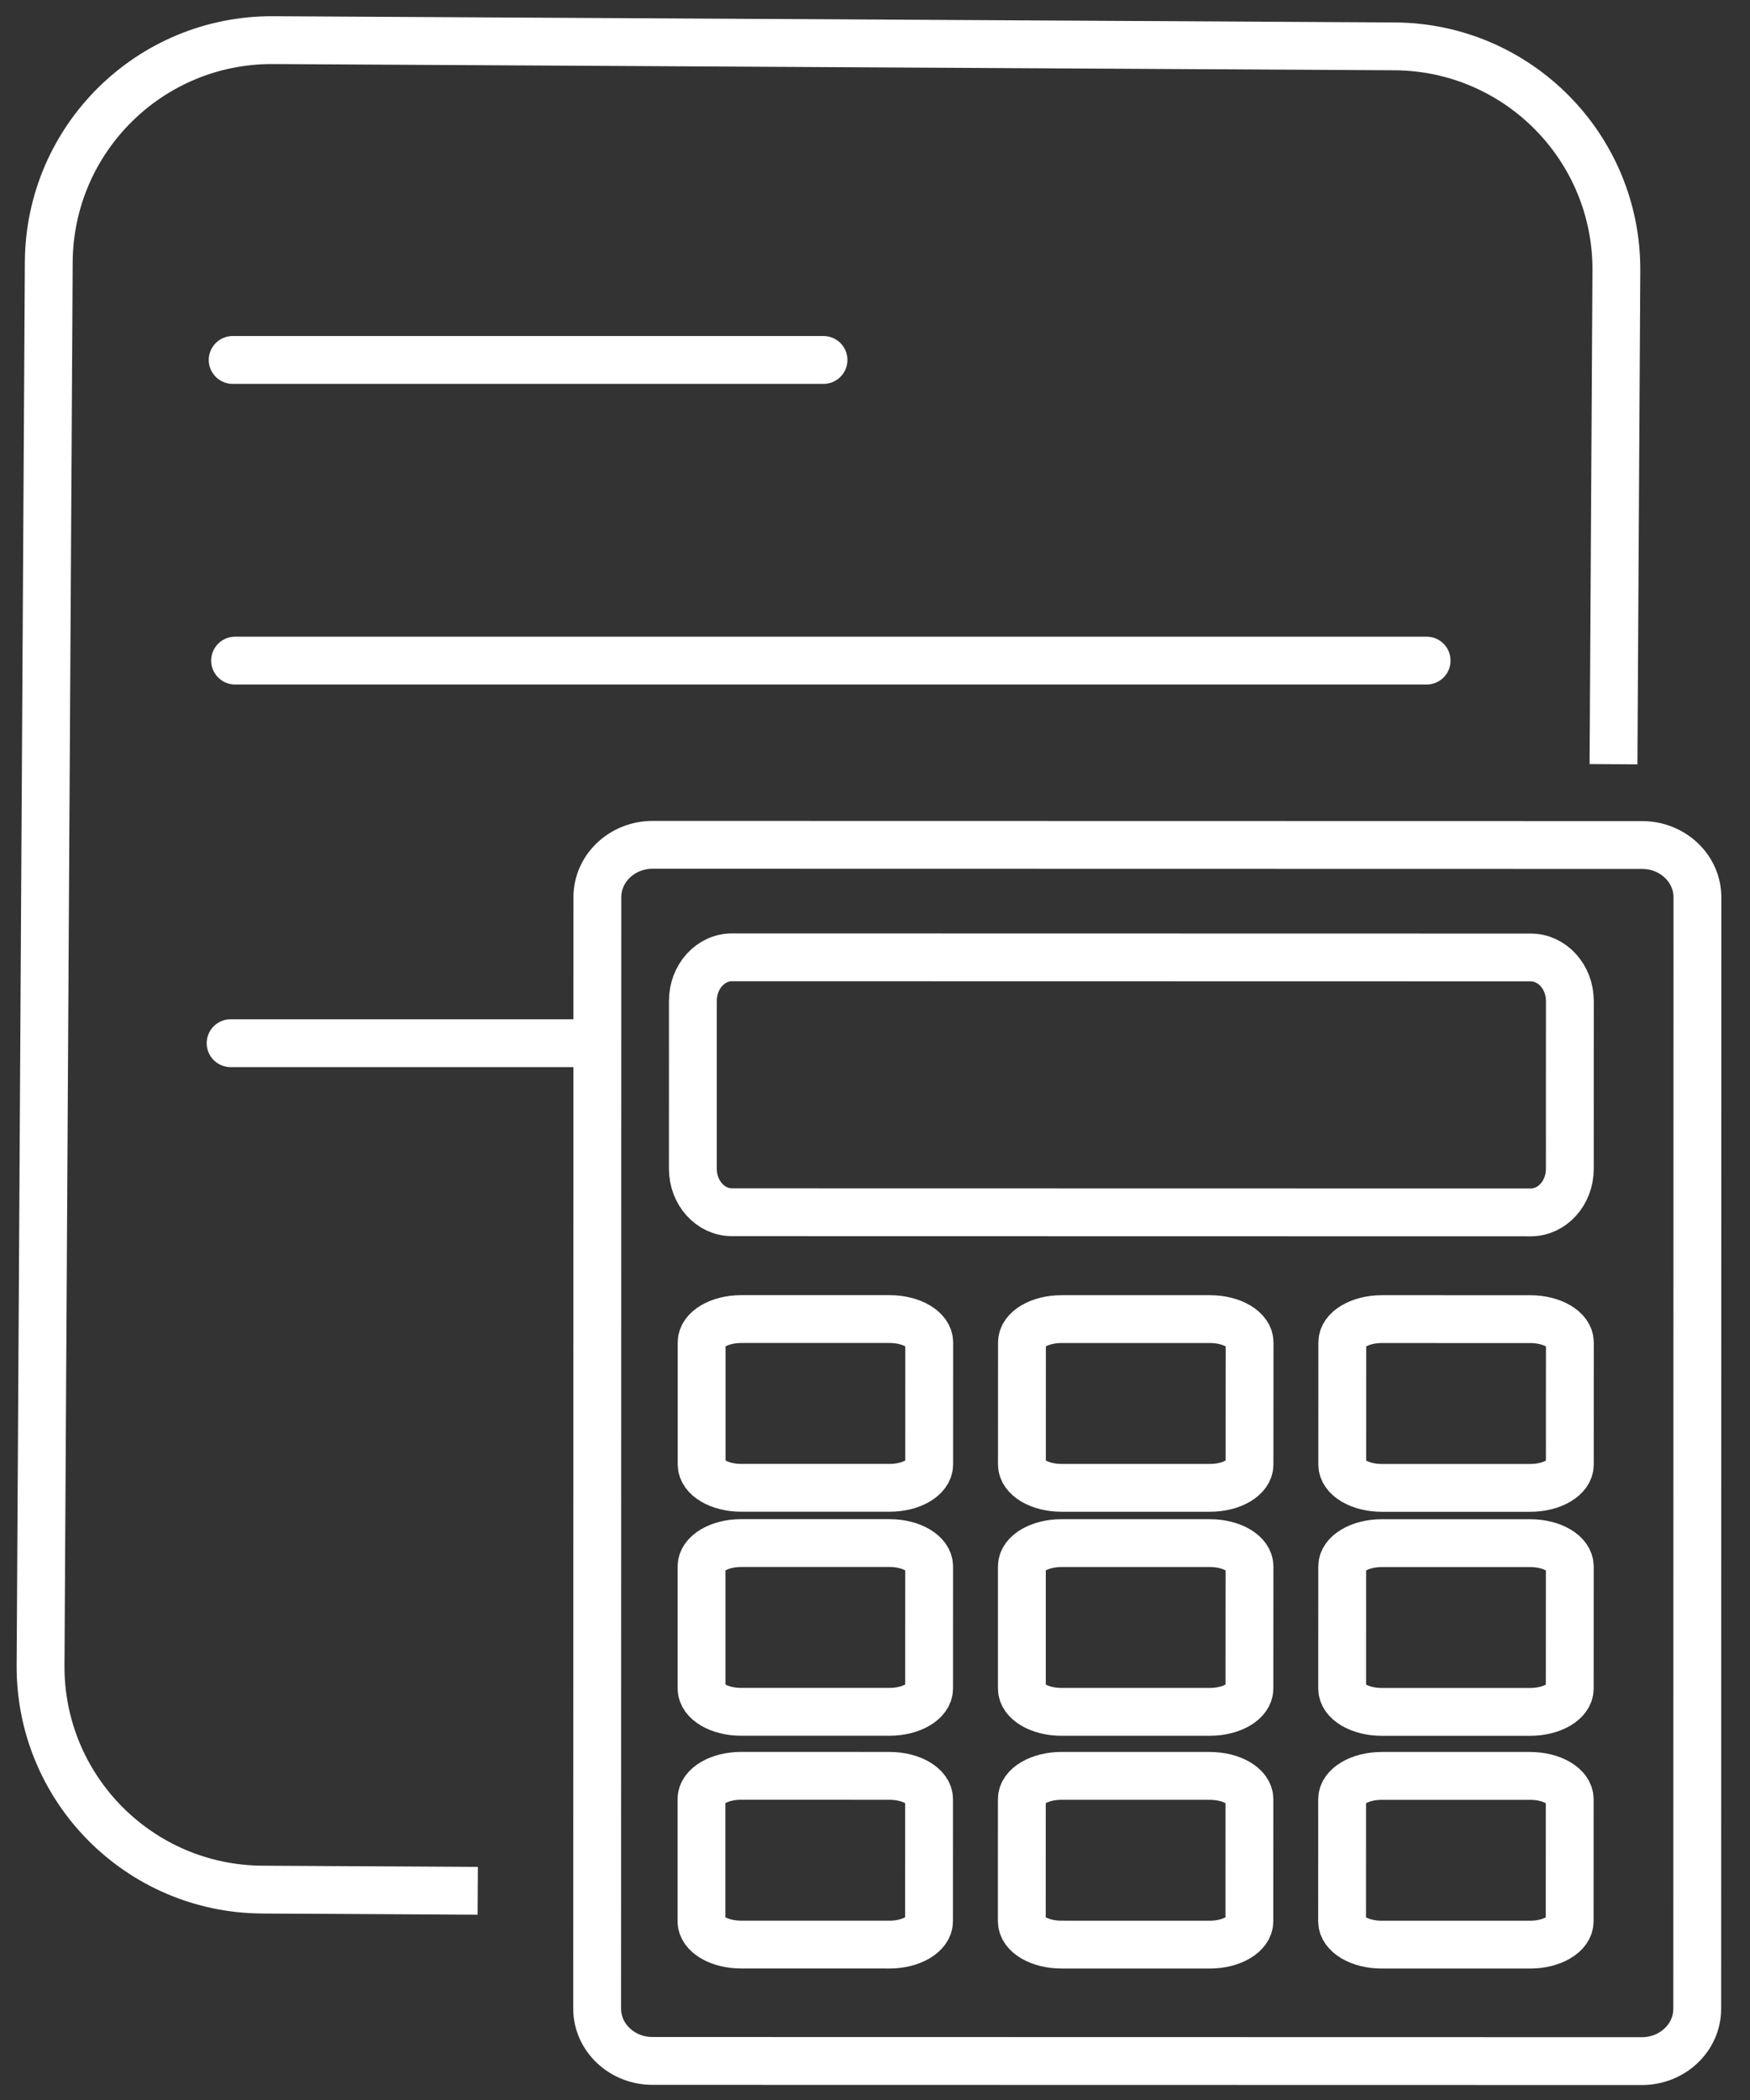
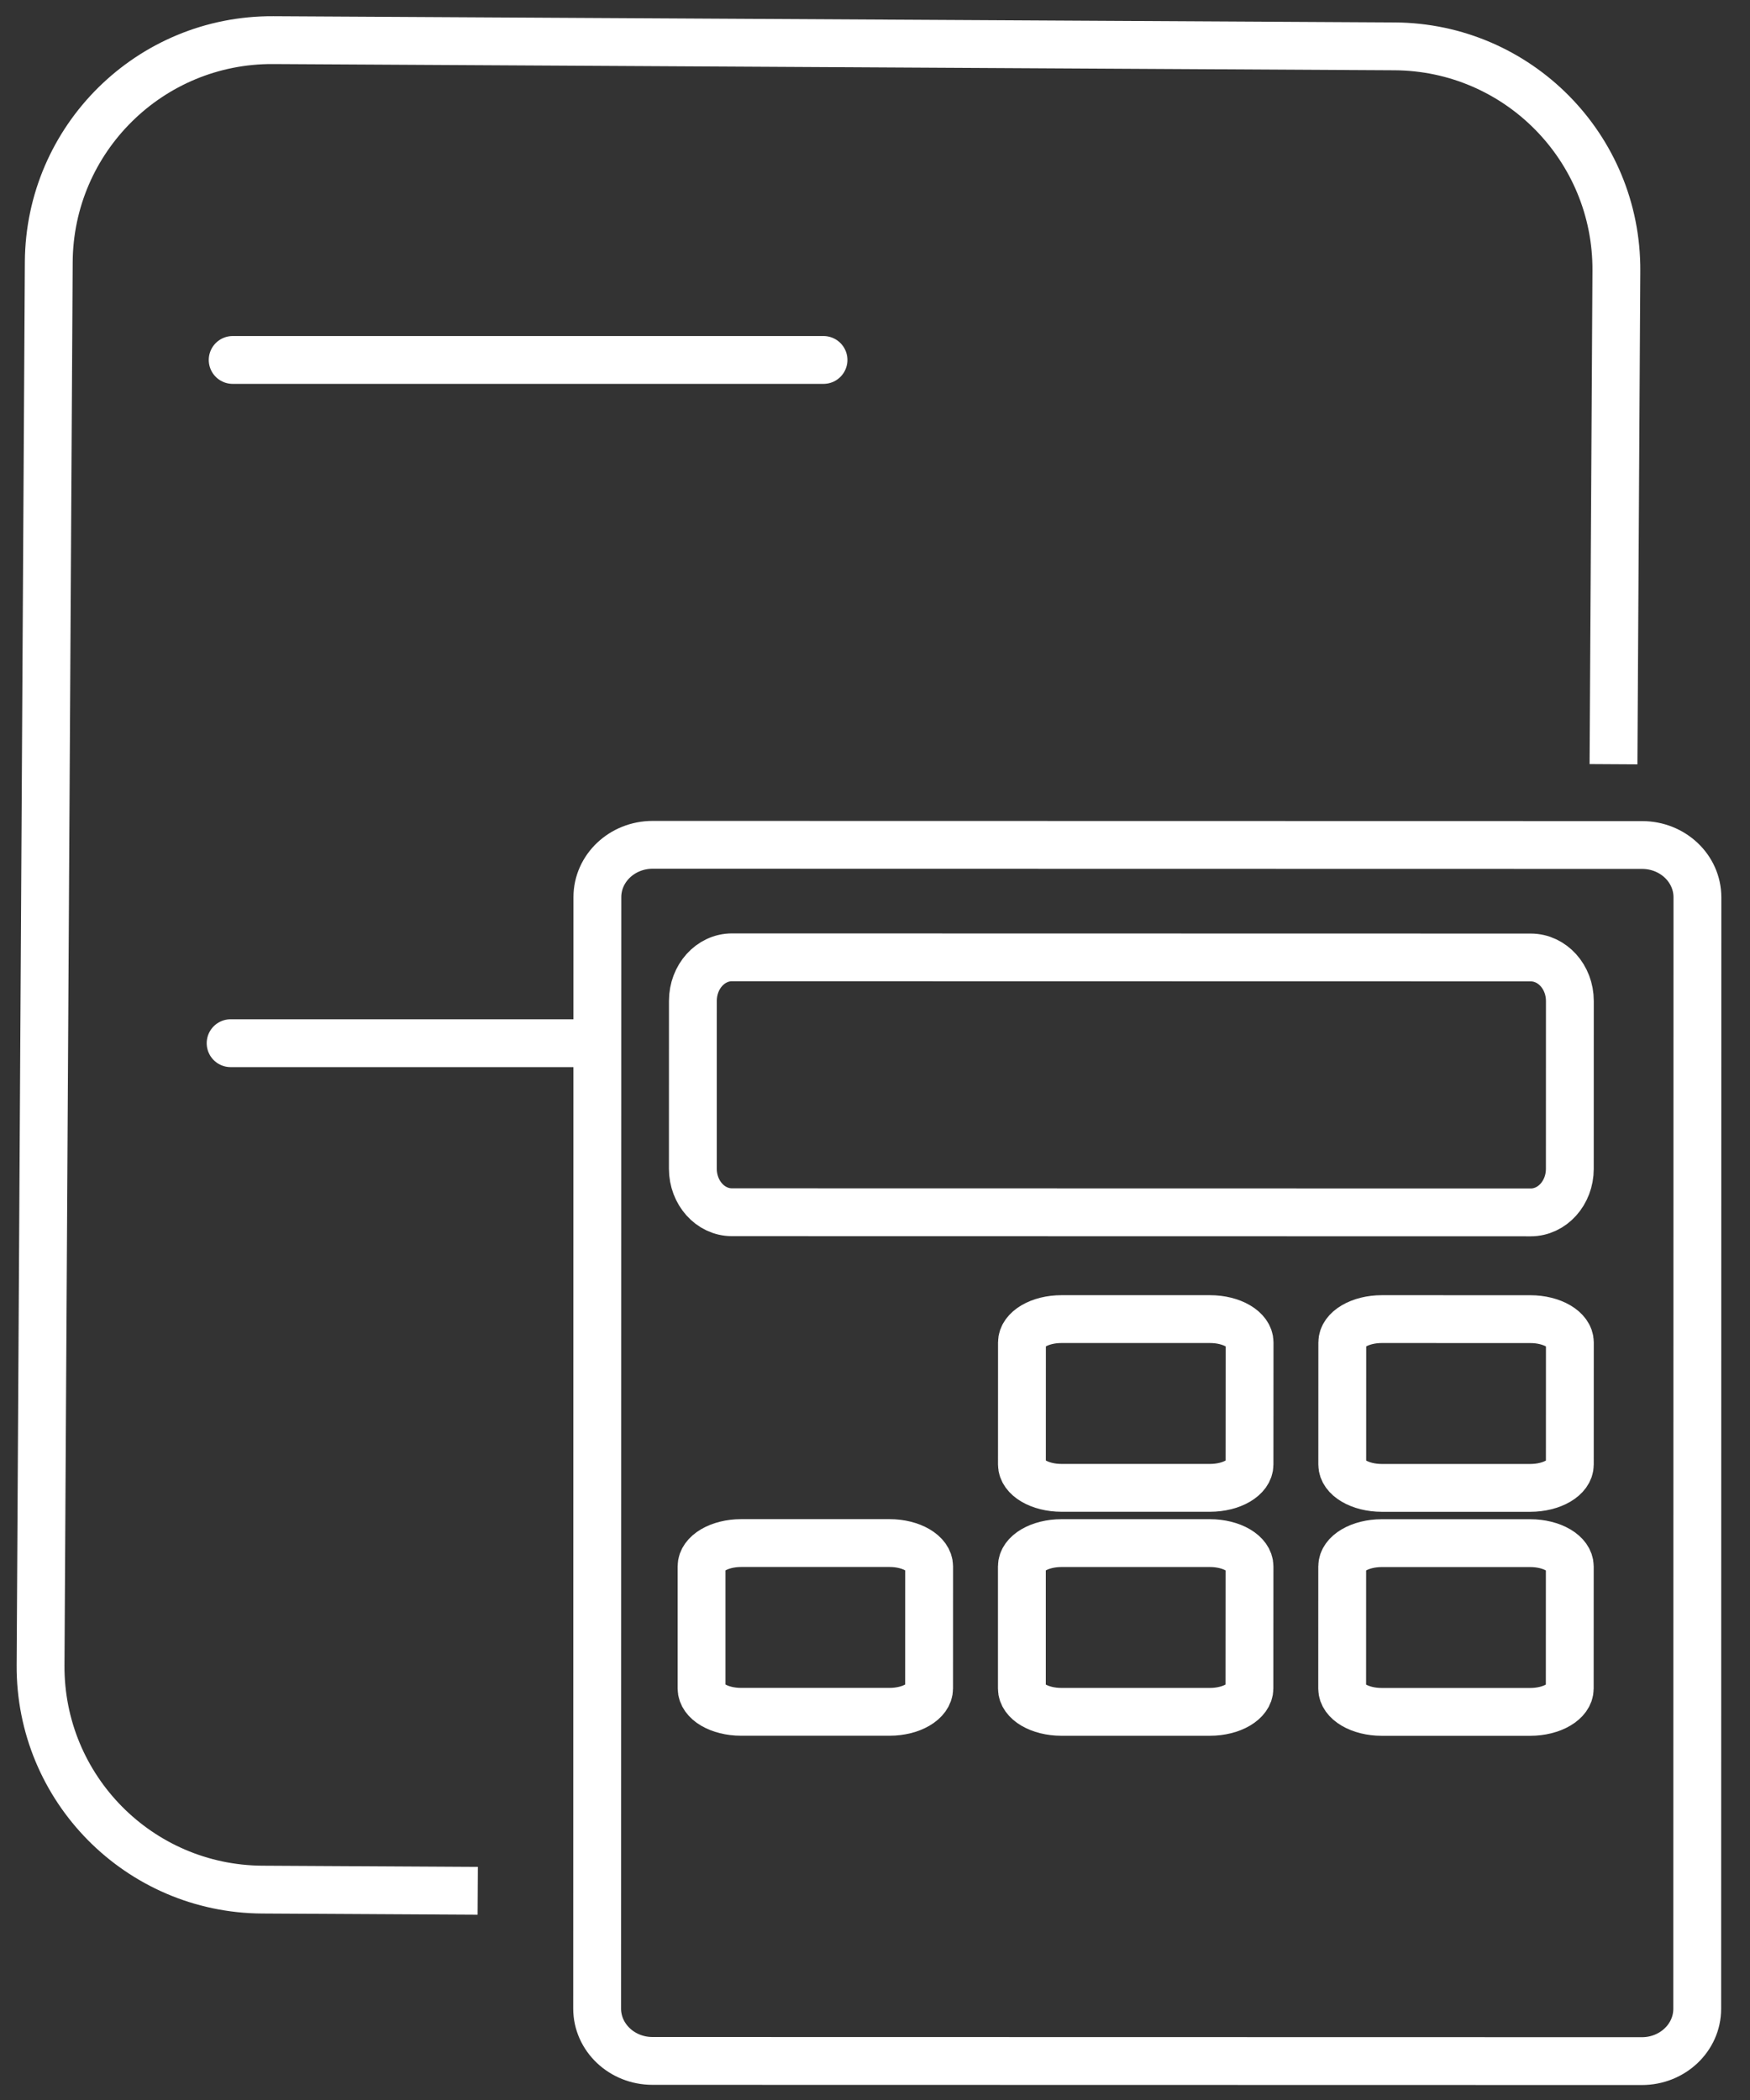
<svg xmlns="http://www.w3.org/2000/svg" width="45" height="54" viewBox="0 0 45 54" fill="none">
  <rect x="0" y="0" width="45" height="54" fill="#333333" stroke="none" />
  <path d="M41.49 19.651L41.564 6.963C41.583 3.793 39.028 1.209 35.859 1.192L7.026 1.032C3.857 1.014 1.273 3.569 1.254 6.739L1.043 42.82C1.024 45.989 3.579 48.573 6.748 48.59L12.285 48.621" stroke="white" stroke-width="1.23" stroke-miterlimit="10" />
  <path d="M5.983 9.256H21.176" stroke="white" stroke-width="1.23" stroke-linecap="round" />
-   <path d="M6.045 16.987H36.685" stroke="white" stroke-width="1.23" stroke-linecap="round" />
  <path d="M5.93 26.825H14.95" stroke="white" stroke-width="1.23" stroke-linecap="round" />
  <path d="M43.643 51.654C43.643 52.398 43.006 53 42.22 53L16.777 52.995C15.992 52.995 15.355 52.392 15.355 51.648L15.361 23.07C15.361 22.326 15.998 21.724 16.783 21.724L42.226 21.729C43.012 21.729 43.648 22.331 43.648 23.075L43.643 51.654Z" stroke="white" stroke-width="1.23" stroke-miterlimit="10" />
  <path d="M40.367 30.057C40.367 30.674 39.916 31.176 39.361 31.176L18.821 31.172C18.266 31.172 17.816 30.67 17.816 30.052L17.817 25.736C17.817 25.118 18.267 24.617 18.822 24.617L39.362 24.621C39.917 24.621 40.368 25.122 40.368 25.74L40.367 30.057Z" stroke="white" stroke-width="1.23" stroke-miterlimit="10" />
-   <path d="M23.893 37.66C23.893 37.99 23.438 38.258 22.876 38.258L19.059 38.258C18.497 38.258 18.042 37.989 18.042 37.659L18.042 34.517C18.043 34.187 18.498 33.919 19.06 33.919L22.877 33.919C23.438 33.919 23.894 34.187 23.894 34.518L23.893 37.66Z" stroke="white" stroke-width="1.23" stroke-miterlimit="10" />
  <path d="M32.13 37.661C32.13 37.991 31.675 38.259 31.113 38.259L27.296 38.259C26.734 38.259 26.279 37.99 26.278 37.66L26.279 34.518C26.28 34.188 26.735 33.919 27.297 33.92L31.114 33.92C31.676 33.92 32.131 34.188 32.132 34.518L32.13 37.661Z" stroke="white" stroke-width="1.23" stroke-miterlimit="10" />
  <path d="M40.367 37.662C40.367 37.992 39.911 38.26 39.349 38.26L35.533 38.26C34.97 38.26 34.515 37.991 34.515 37.661L34.516 34.519C34.516 34.188 34.972 33.92 35.534 33.92L39.35 33.921C39.912 33.921 40.368 34.189 40.368 34.519L40.367 37.662Z" stroke="white" stroke-width="1.23" stroke-miterlimit="10" />
  <path d="M23.891 43.42C23.891 43.75 23.435 44.018 22.873 44.018L19.057 44.018C18.495 44.018 18.04 43.75 18.04 43.419L18.04 40.277C18.041 39.947 18.497 39.679 19.058 39.679L22.875 39.679C23.436 39.679 23.892 39.948 23.892 40.278L23.891 43.42Z" stroke="white" stroke-width="1.23" stroke-miterlimit="10" />
  <path d="M32.128 43.421C32.128 43.751 31.673 44.019 31.11 44.019L27.294 44.019C26.732 44.019 26.276 43.751 26.277 43.42L26.277 40.278C26.277 39.948 26.733 39.68 27.296 39.68L31.112 39.68C31.674 39.68 32.13 39.948 32.13 40.279L32.128 43.421Z" stroke="white" stroke-width="1.23" stroke-miterlimit="10" />
  <path d="M40.365 43.422C40.365 43.752 39.909 44.02 39.347 44.02L35.531 44.02C34.968 44.02 34.513 43.752 34.513 43.421L34.514 40.279C34.514 39.949 34.97 39.681 35.532 39.681L39.348 39.681C39.911 39.681 40.366 39.949 40.366 40.28L40.365 43.422Z" stroke="white" stroke-width="1.23" stroke-miterlimit="10" />
-   <path d="M23.889 49.405C23.889 49.736 23.433 50.004 22.871 50.004L19.055 50.003C18.493 50.003 18.037 49.735 18.038 49.405L18.038 46.262C18.038 45.932 18.494 45.664 19.056 45.664L22.873 45.665C23.434 45.665 23.89 45.933 23.89 46.263L23.889 49.405Z" stroke="white" stroke-width="1.23" stroke-miterlimit="10" />
-   <path d="M32.127 49.406C32.127 49.737 31.671 50.004 31.109 50.005L27.292 50.004C26.73 50.004 26.275 49.736 26.275 49.405L26.276 46.263C26.276 45.933 26.732 45.665 27.294 45.665L31.11 45.666C31.672 45.666 32.128 45.934 32.128 46.264L32.127 49.406Z" stroke="white" stroke-width="1.23" stroke-miterlimit="10" />
-   <path d="M40.363 49.407C40.363 49.738 39.908 50.005 39.345 50.005L35.529 50.005C34.967 50.005 34.511 49.737 34.511 49.406L34.512 46.264C34.513 45.934 34.968 45.666 35.53 45.666L39.346 45.666C39.909 45.666 40.364 45.935 40.364 46.265L40.363 49.407Z" stroke="white" stroke-width="1.23" stroke-miterlimit="10" />
</svg>